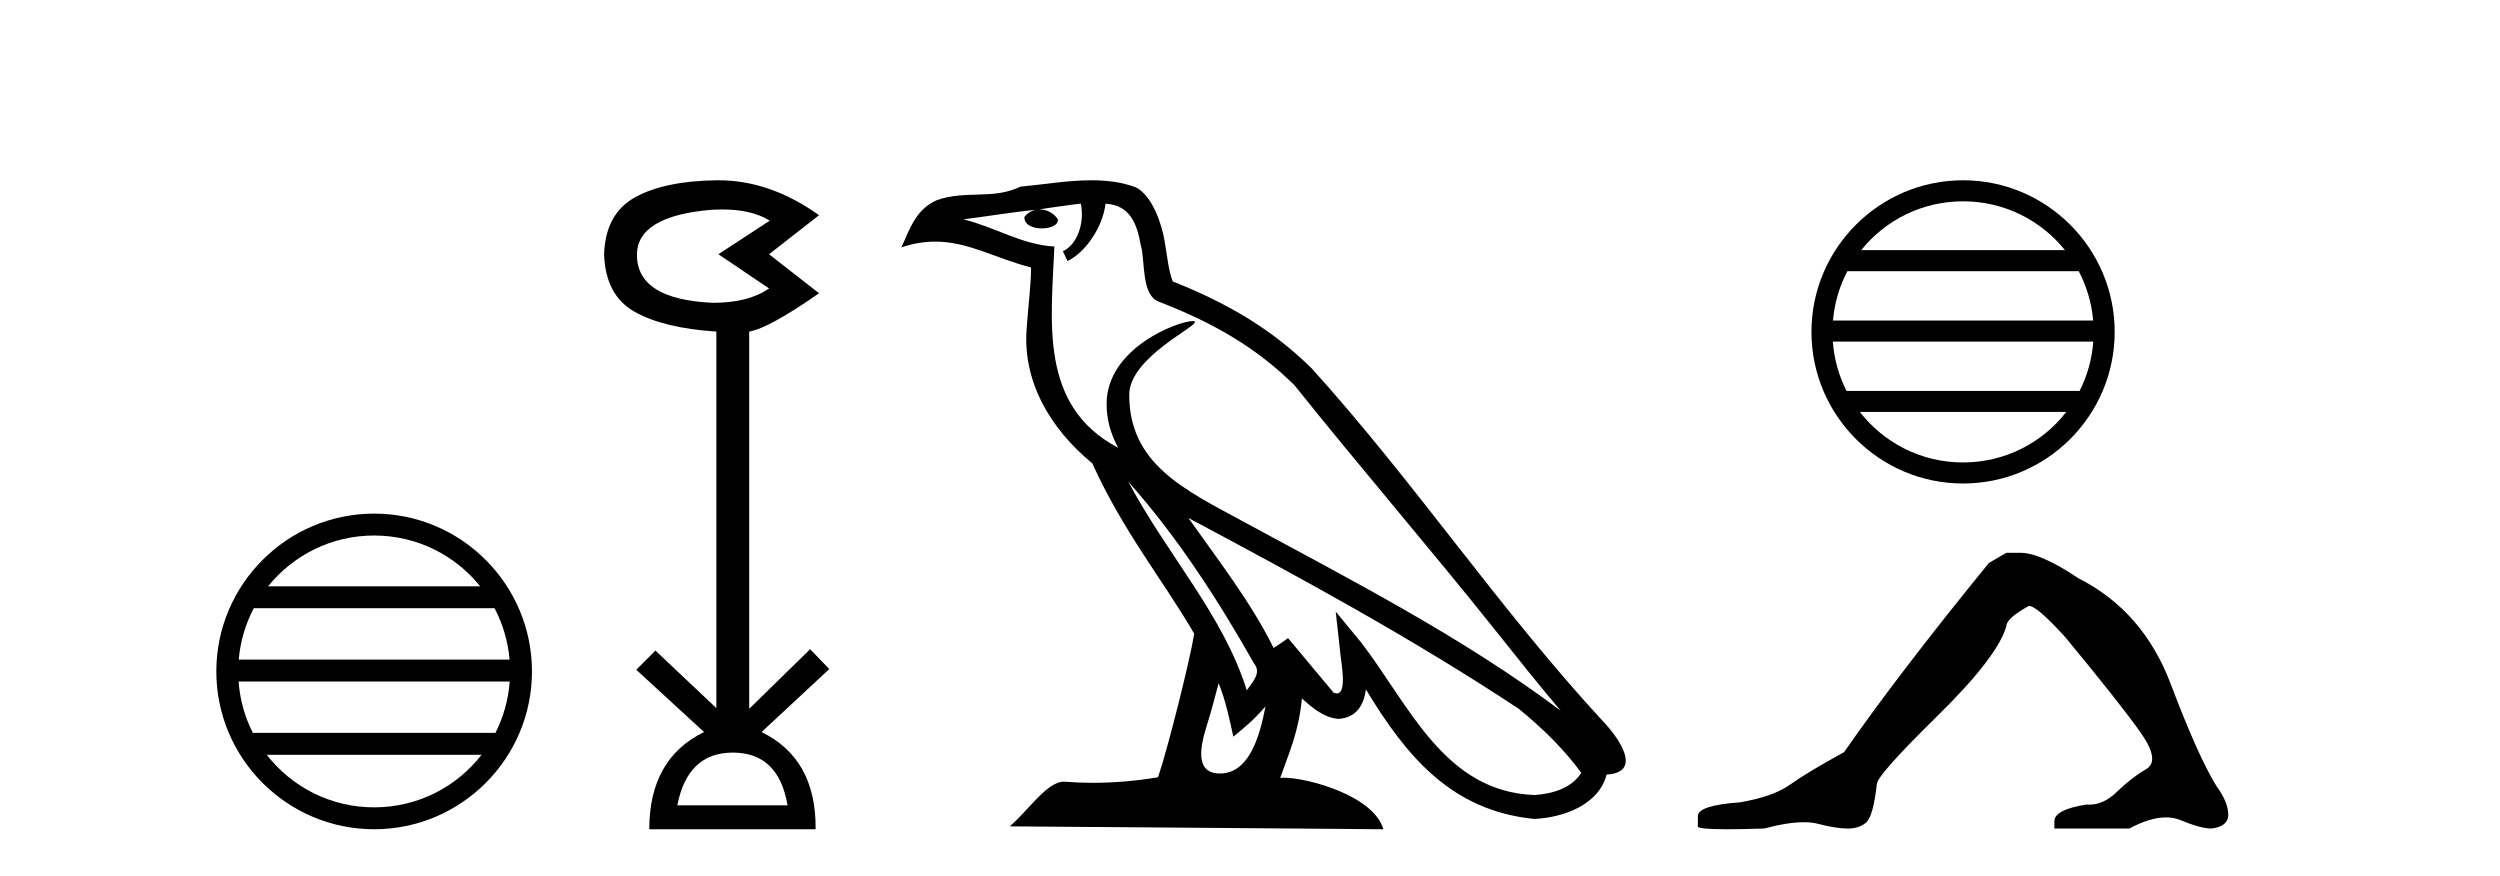
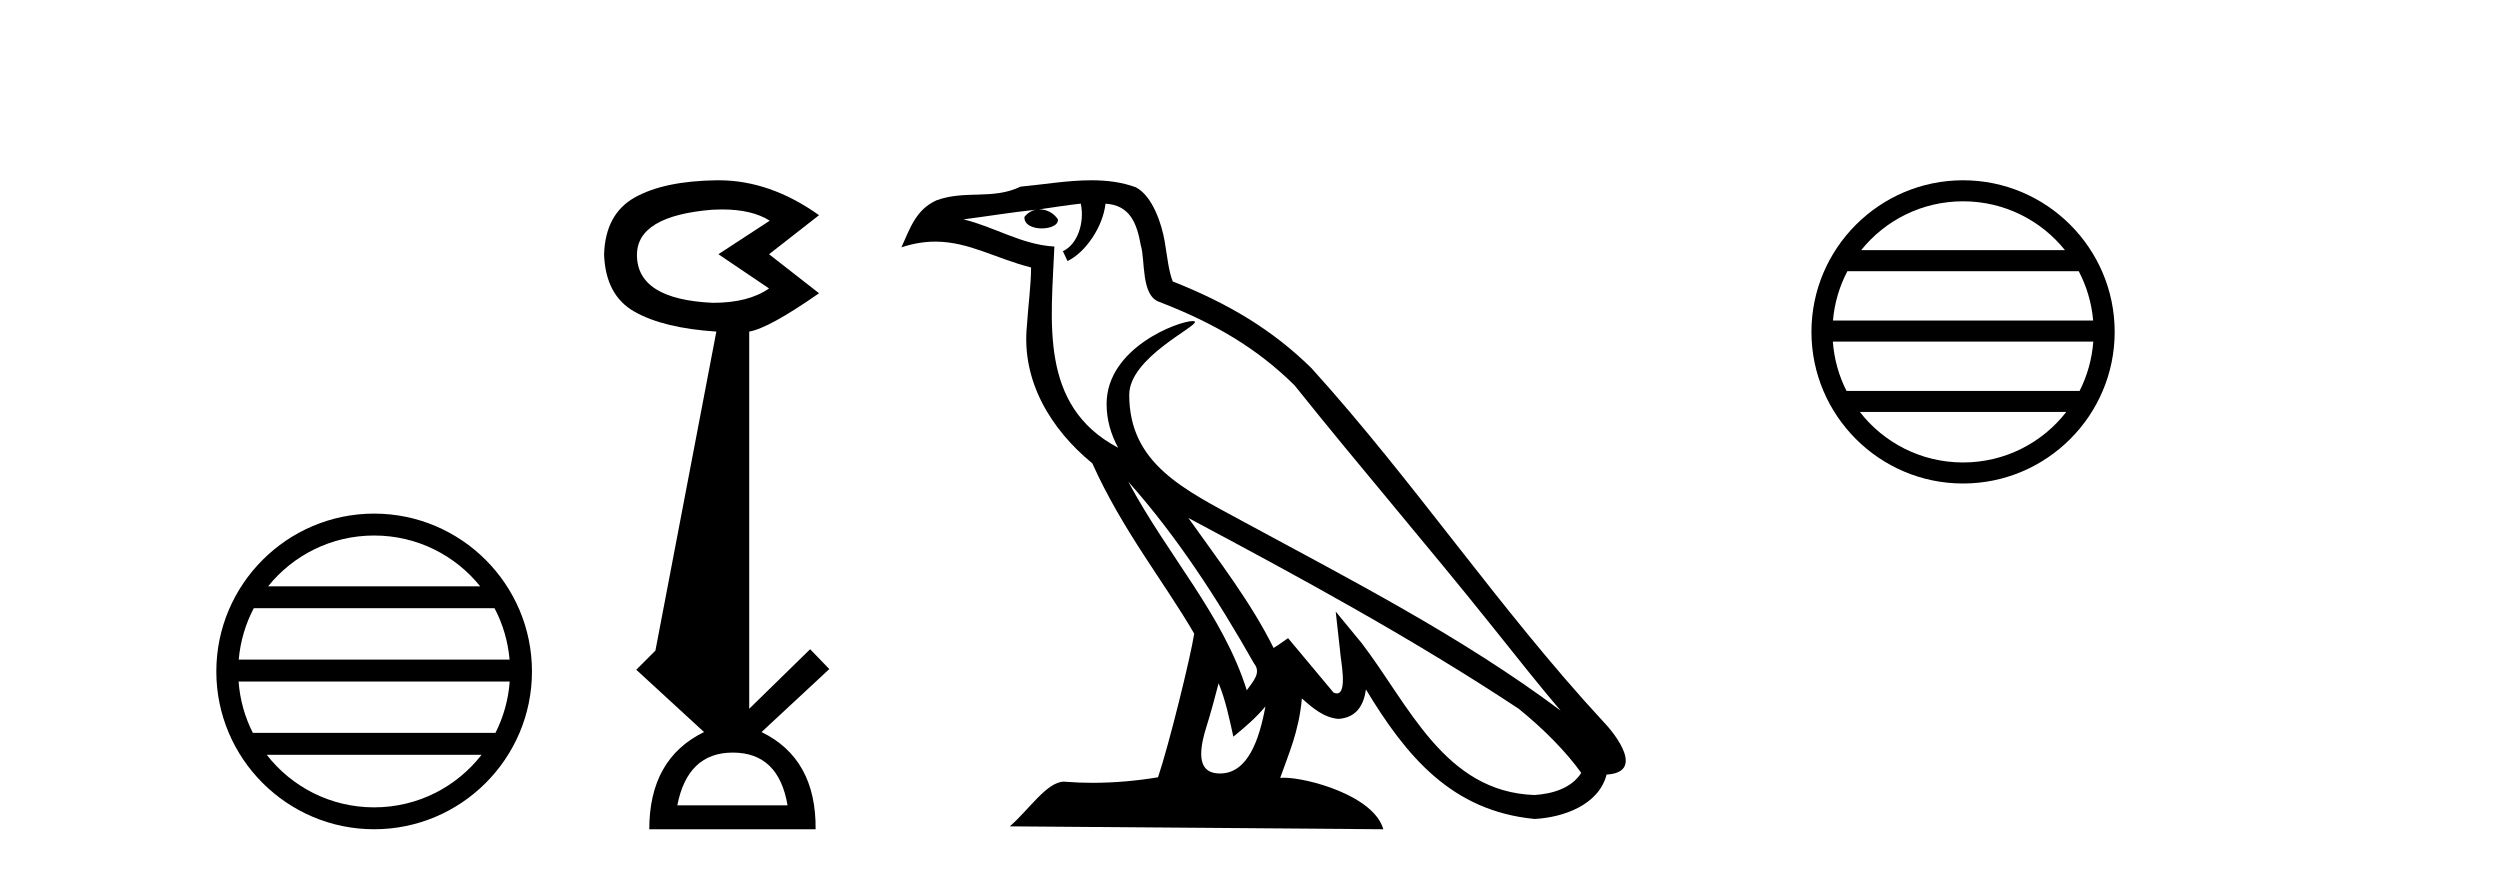
<svg xmlns="http://www.w3.org/2000/svg" width="117.0" height="41.0">
  <path d="M 17.51 25.062 C 19.519 25.062 21.308 25.99 22.473 27.44 L 12.547 27.44 C 13.712 25.99 15.501 25.062 17.51 25.062 ZM 23.145 28.465 C 23.528 29.195 23.774 30.008 23.848 30.87 L 11.173 30.87 C 11.247 30.008 11.493 29.195 11.876 28.465 ZM 23.854 31.895 C 23.791 32.756 23.558 33.568 23.187 34.299 L 11.833 34.299 C 11.462 33.568 11.229 32.756 11.166 31.895 ZM 22.537 35.324 C 21.374 36.822 19.556 37.784 17.51 37.784 C 15.464 37.784 13.646 36.822 12.483 35.324 ZM 17.51 24.037 C 13.438 24.037 10.124 27.352 10.124 31.424 C 10.124 35.495 13.438 38.809 17.51 38.809 C 21.582 38.809 24.896 35.495 24.896 31.424 C 24.896 27.352 21.582 24.037 17.51 24.037 Z" style="fill:#000000;stroke:none" />
-   <path d="M 33.791 9.802 Q 35.194 9.802 36.024 10.328 L 33.621 11.898 L 35.992 13.499 Q 35.031 14.172 33.365 14.172 Q 29.809 14.012 29.809 11.93 Q 29.809 10.103 33.333 9.815 Q 33.569 9.802 33.791 9.802 ZM 34.294 35.221 Q 36.441 35.221 36.857 37.688 L 31.699 37.688 Q 32.18 35.221 34.294 35.221 ZM 33.634 8.437 Q 33.587 8.437 33.541 8.437 Q 31.09 8.469 29.713 9.238 Q 28.335 10.007 28.271 11.898 Q 28.335 13.82 29.697 14.589 Q 31.058 15.358 33.525 15.518 L 33.525 33.139 L 30.674 30.447 L 29.777 31.344 L 32.949 34.26 Q 30.386 35.509 30.386 38.809 L 38.171 38.809 Q 38.203 35.509 35.64 34.26 L 38.811 31.312 L 37.914 30.383 L 35.063 33.171 L 35.063 15.518 Q 35.992 15.358 38.331 13.724 L 35.992 11.898 L 38.331 10.071 Q 36.036 8.437 33.634 8.437 Z" style="fill:#000000;stroke:none" />
+   <path d="M 33.791 9.802 Q 35.194 9.802 36.024 10.328 L 33.621 11.898 L 35.992 13.499 Q 35.031 14.172 33.365 14.172 Q 29.809 14.012 29.809 11.93 Q 29.809 10.103 33.333 9.815 Q 33.569 9.802 33.791 9.802 ZM 34.294 35.221 Q 36.441 35.221 36.857 37.688 L 31.699 37.688 Q 32.18 35.221 34.294 35.221 ZM 33.634 8.437 Q 33.587 8.437 33.541 8.437 Q 31.09 8.469 29.713 9.238 Q 28.335 10.007 28.271 11.898 Q 28.335 13.82 29.697 14.589 Q 31.058 15.358 33.525 15.518 L 30.674 30.447 L 29.777 31.344 L 32.949 34.26 Q 30.386 35.509 30.386 38.809 L 38.171 38.809 Q 38.203 35.509 35.64 34.26 L 38.811 31.312 L 37.914 30.383 L 35.063 33.171 L 35.063 15.518 Q 35.992 15.358 38.331 13.724 L 35.992 11.898 L 38.331 10.071 Q 36.036 8.437 33.634 8.437 Z" style="fill:#000000;stroke:none" />
  <path d="M 52.802 22.54 L 52.802 22.54 C 55.096 25.118 56.995 28.06 58.688 31.048 C 59.044 31.486 58.644 31.888 58.35 32.305 C 57.235 28.763 54.667 26.03 52.802 22.54 ZM 50.581 9.529 C 50.772 10.422 50.42 11.451 49.743 11.755 L 49.959 12.217 C 50.805 11.815 51.618 10.612 51.738 9.532 C 52.893 9.601 53.209 10.47 53.389 11.479 C 53.606 12.168 53.386 13.841 54.26 14.13 C 56.84 15.129 58.812 16.285 60.583 18.031 C 63.638 21.852 66.83 25.552 69.885 29.376 C 71.072 30.865 72.157 32.228 73.039 33.257 C 68.4 29.789 63.216 27.136 58.13 24.38 C 55.427 22.911 52.848 21.71 52.848 18.477 C 52.848 16.738 56.053 15.281 55.921 15.055 C 55.909 15.035 55.872 15.026 55.814 15.026 C 55.156 15.026 51.789 16.274 51.789 18.907 C 51.789 19.637 51.984 20.313 52.324 20.944 C 52.318 20.944 52.313 20.943 52.308 20.943 C 48.615 18.986 49.202 15.028 49.345 11.538 C 47.81 11.453 46.546 10.616 45.089 10.267 C 46.219 10.121 47.346 9.933 48.479 9.816 L 48.479 9.816 C 48.267 9.858 48.072 9.982 47.943 10.154 C 47.924 10.526 48.345 10.69 48.755 10.69 C 49.155 10.69 49.546 10.534 49.508 10.264 C 49.327 9.982 48.997 9.799 48.659 9.799 C 48.65 9.799 48.64 9.799 48.63 9.799 C 49.193 9.719 49.944 9.599 50.581 9.529 ZM 57.031 31.976 C 57.362 32.78 57.533 33.632 57.721 34.476 C 58.259 34.04 58.78 33.593 59.222 33.06 L 59.222 33.06 C 58.934 34.623 58.397 36.199 57.096 36.199 C 56.308 36.199 55.943 35.667 56.449 34.054 C 56.687 33.293 56.876 32.566 57.031 31.976 ZM 55.617 24.242 L 55.617 24.242 C 60.883 27.047 66.097 29.879 71.077 33.171 C 72.25 34.122 73.295 35.181 74.003 36.172 C 73.534 36.901 72.64 37.152 71.814 37.207 C 67.599 37.06 65.949 32.996 63.722 30.093 L 62.511 28.622 L 62.72 30.507 C 62.734 30.846 63.082 32.452 62.564 32.452 C 62.52 32.452 62.469 32.44 62.412 32.415 L 60.281 29.865 C 60.054 30.015 59.839 30.186 59.604 30.325 C 58.547 28.187 57 26.196 55.617 24.242 ZM 51.073 8.437 C 49.966 8.437 48.832 8.636 47.757 8.736 C 46.475 9.361 45.176 8.884 43.832 9.373 C 42.86 9.809 42.588 10.693 42.186 11.576 C 42.759 11.386 43.279 11.308 43.77 11.308 C 45.337 11.308 46.598 12.097 48.254 12.518 C 48.252 13.349 48.121 14.292 48.059 15.242 C 47.802 17.816 49.159 20.076 51.121 21.685 C 52.526 24.814 54.47 27.214 55.889 29.655 C 55.72 30.752 54.699 34.89 54.196 36.376 C 53.211 36.542 52.158 36.636 51.124 36.636 C 50.706 36.636 50.292 36.62 49.886 36.588 C 49.854 36.584 49.823 36.582 49.791 36.582 C 48.993 36.582 48.116 37.945 47.256 38.673 L 64.74 38.809 C 64.294 37.233 61.187 36.397 60.083 36.397 C 60.02 36.397 59.963 36.399 59.914 36.405 C 60.303 35.29 60.789 34.243 60.928 32.686 C 61.416 33.123 61.963 33.595 62.646 33.644 C 63.481 33.582 63.82 33.011 63.926 32.267 C 65.818 35.396 67.933 37.951 71.814 38.327 C 73.155 38.261 74.826 37.675 75.188 36.25 C 76.967 36.149 75.662 34.416 75.002 33.737 C 70.162 28.498 66.167 22.517 61.384 17.238 C 59.542 15.421 57.462 14.192 54.886 13.173 C 54.694 12.702 54.631 12.032 54.507 11.295 C 54.371 10.491 53.942 9.174 53.157 8.765 C 52.489 8.519 51.786 8.437 51.073 8.437 Z" style="fill:#000000;stroke:none" />
  <path d="M 91.871 9.421 C 93.801 9.421 95.52 10.312 96.639 11.706 L 87.104 11.706 C 88.223 10.312 89.942 9.421 91.871 9.421 ZM 97.284 12.691 C 97.652 13.391 97.888 14.172 97.96 15.001 L 85.783 15.001 C 85.854 14.172 86.09 13.391 86.458 12.691 ZM 97.966 15.986 C 97.905 16.812 97.681 17.593 97.325 18.295 L 86.417 18.295 C 86.061 17.593 85.837 16.812 85.777 15.986 ZM 96.701 19.28 C 95.583 20.719 93.837 21.643 91.871 21.643 C 89.906 21.643 88.159 20.719 87.042 19.28 ZM 91.871 8.437 C 87.96 8.437 84.776 11.621 84.776 15.533 C 84.776 19.444 87.96 22.628 91.871 22.628 C 95.783 22.628 98.967 19.444 98.967 15.533 C 98.967 11.621 95.783 8.437 91.871 8.437 Z" style="fill:#000000;stroke:none" />
-   <path d="M 93.897 25.87 L 93.08 26.347 Q 88.858 31.522 86.304 35.2 Q 84.567 36.153 83.784 36.715 Q 83.001 37.277 81.435 37.549 Q 79.46 37.686 79.46 38.196 L 79.46 38.23 L 79.46 38.673 Q 79.437 38.809 80.822 38.809 Q 81.514 38.809 82.558 38.775 Q 83.671 38.48 84.42 38.48 Q 84.794 38.48 85.078 38.554 Q 85.929 38.775 86.474 38.775 Q 87.019 38.775 87.343 38.486 Q 87.666 38.196 87.836 36.698 Q 87.836 36.29 90.663 33.514 Q 93.489 30.739 93.897 29.309 Q 93.897 28.935 94.953 28.356 Q 95.327 28.356 96.655 29.82 Q 99.243 32.953 100.18 34.281 Q 101.116 35.609 100.435 36 Q 99.754 36.392 99.073 37.056 Q 98.455 37.658 97.782 37.658 Q 97.713 37.658 97.643 37.652 Q 96.145 37.89 96.145 38.435 L 96.145 38.775 L 99.652 38.775 Q 100.628 38.253 101.37 38.253 Q 101.74 38.253 102.053 38.384 Q 102.989 38.775 103.5 38.775 Q 104.283 38.673 104.283 38.128 Q 104.283 37.549 103.738 36.8 Q 102.887 35.438 101.593 32.016 Q 100.299 28.594 97.268 27.062 Q 95.498 25.87 94.544 25.87 Z" style="fill:#000000;stroke:none" />
</svg>